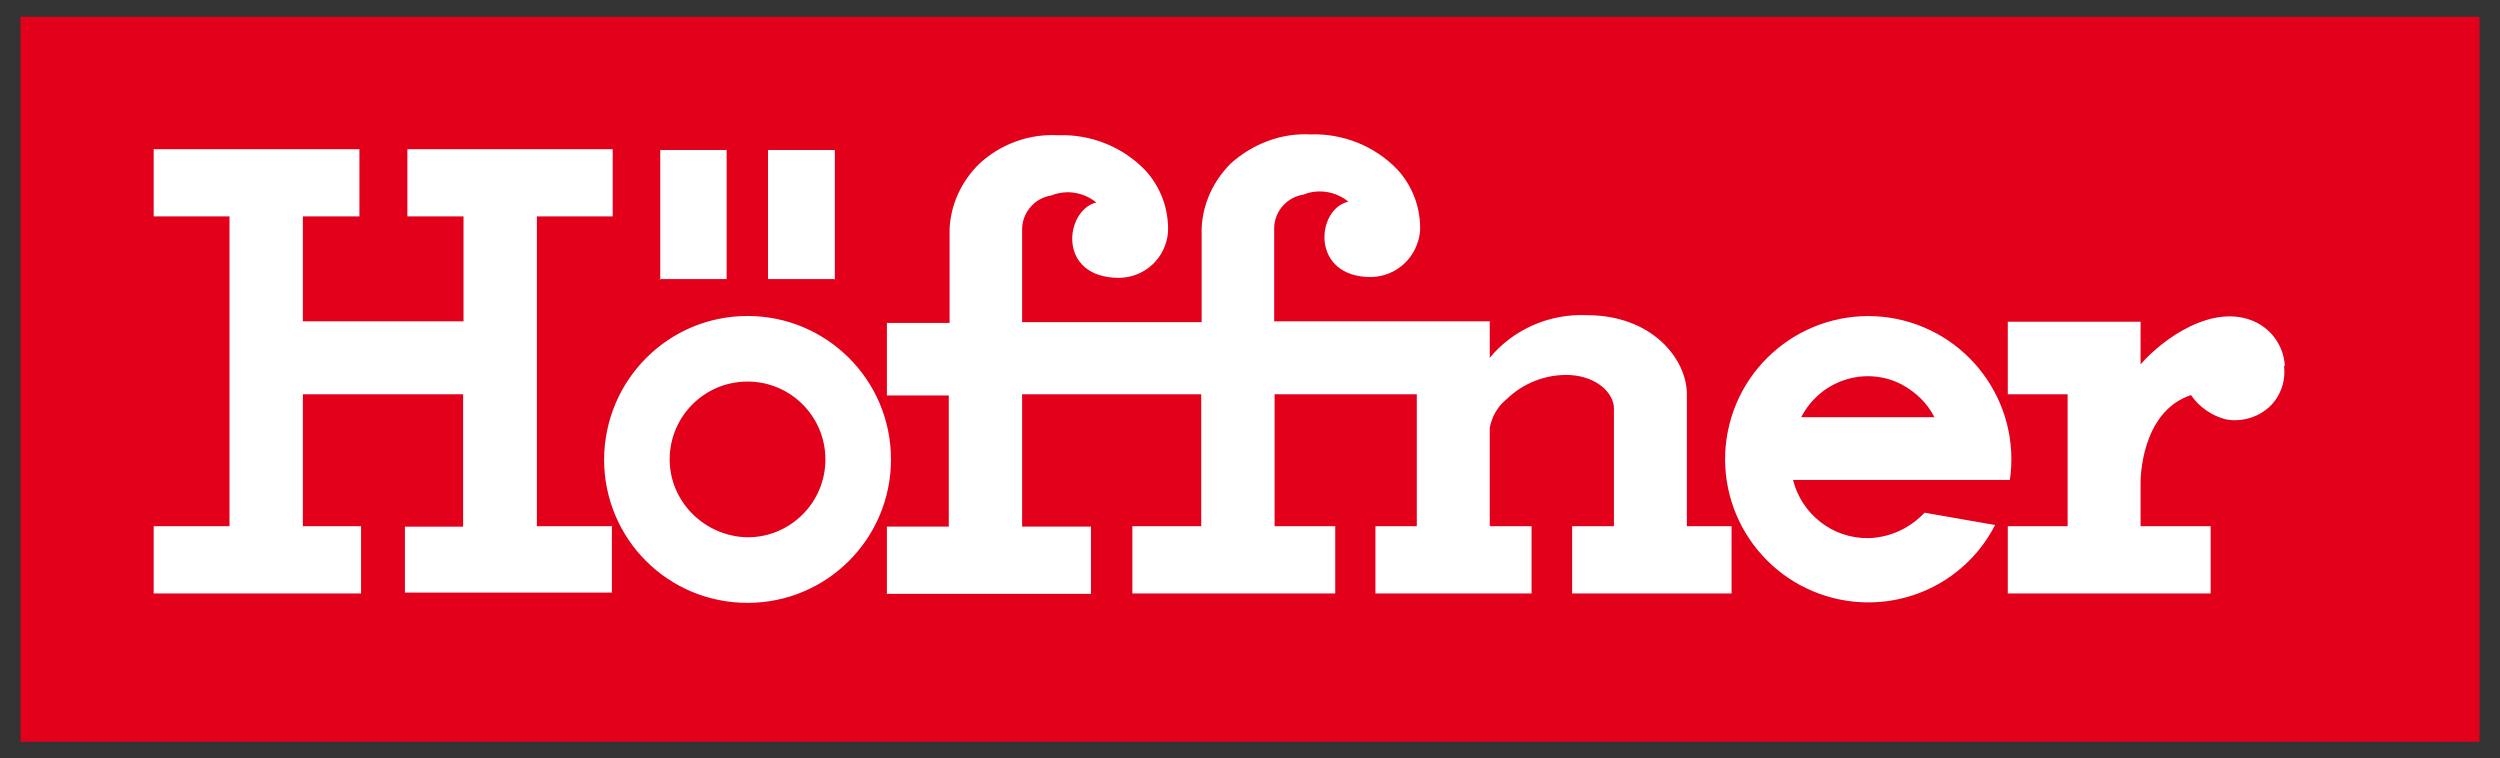
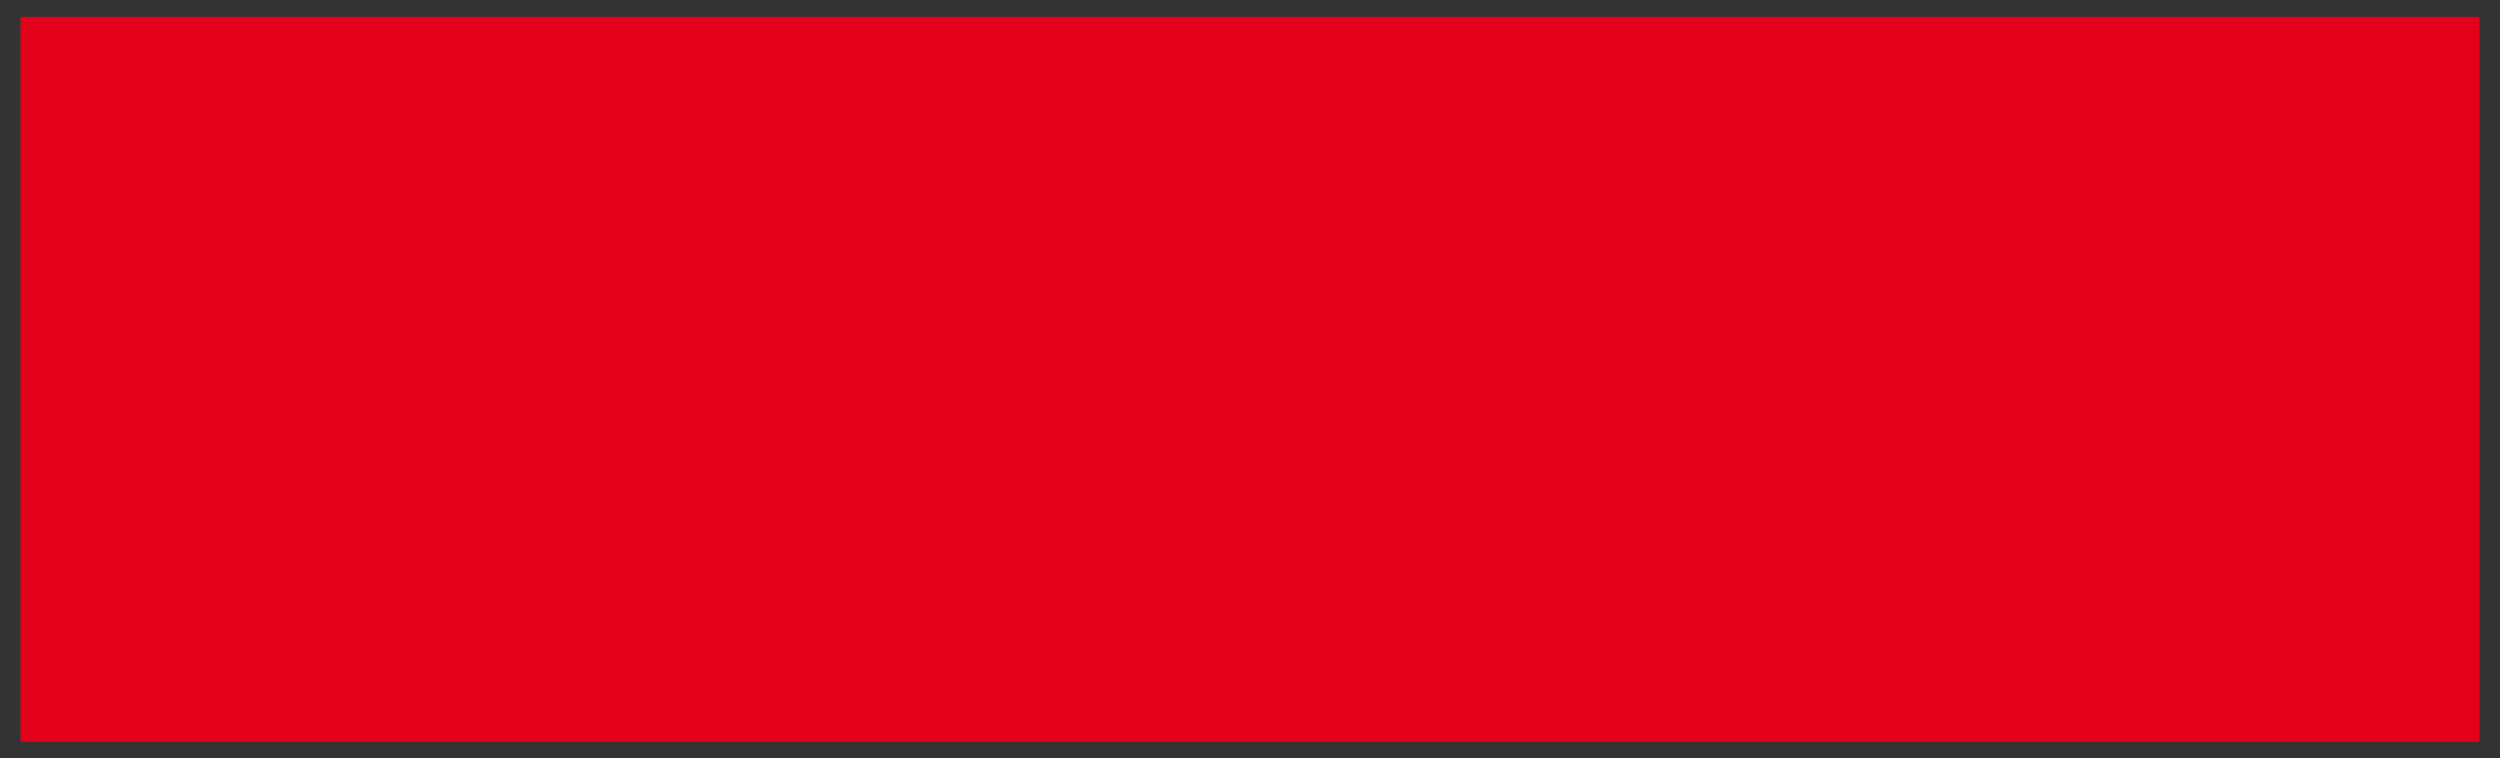
<svg xmlns="http://www.w3.org/2000/svg" id="layer" x="0px" y="0px" viewBox="0 0 610 185" style="enable-background:new 0 0 610 185;" xml:space="preserve">
  <rect x="0" y="0" width="610" height="185" fill="#333333" stroke="none" />
  <style type="text/css">	.st0{fill:#E2001A;}	.st1{fill:#FFFFFF;}</style>
  <rect x="5" y="4.1" class="st0" width="600" height="176.9" />
-   <path class="st1" d="M557.5,89.2c-0.3-4.6-3-8.6-7.1-10.6c-10.3-4.9-22.7,4.1-28.1,10.3V78.5h-32.4v17.7h14.6v32.2h-14.6v16.4h49.5 v-16.4h-17.1v-10.6c0-0.7,0-17.3,12.3-21.4c2,2.9,5,5,8.4,5.9c3.5,0.7,7.2-0.2,10-2.4c3.2-2.5,4.8-6.6,4.3-10.6 M203.6,68.1h-16.2 V36.6h16.3v31.7L203.6,68.1z M160.9,68.1h16.4V36.6h-16.2v31.7L160.9,68.1z M149.3,128.2v16.4H98.8v-16.1H113V96.2H73.9v32.2h14.2 v16.4H37.5v-16.4H56V52.8H37.5V36.4h50.2v16.4H73.9v25.6h39.2V52.8H99.4V36.4h50.1v16.4H131v75.6h18.5L149.3,128.2z M472,101.8 h-32.5c4.6-9,15.6-12.6,24.5-8C467.5,95.7,470.3,98.4,472,101.8 M490.4,117.2c2.8-19.1-10.3-36.8-29.4-39.7 c-19.1-2.8-36.8,10.3-39.7,29.4c-2.8,19.1,10.3,36.8,29.4,39.7c14.8,2.2,29.3-5.2,36.1-18.5l-17.2-3c-3.6,3.8-8.5,6.1-13.8,6.2 c-8.6,0.1-16.2-5.8-18.3-14.2h52.9V117.2z M182.4,131.1c10.5,0,19-8.5,19-19s-8.5-19-19-19s-19,8.5-19,19 C163.4,122.4,171.9,130.9,182.4,131.1 M182.4,77.1c19.3,0,35,15.6,35,35c0,19.3-15.6,35-35,35s-35-15.6-35-35l0,0 C147.5,92.7,163.1,77.1,182.4,77.1 M300.3,39.9c-4.2,4.2-6.8,9.7-7.1,15.7v23h-43.8V55.6c0.2-4,3.2-7.3,7.1-7.9 c3.7-1.5,7.9-0.8,11,1.7c-7.7,1.9-9.7,18.4,5.6,18.4c6.3-0.1,11.4-4.9,11.9-11.2c0.2-5.6-1.8-11-5.6-15.1 c-5.5-5.7-13.3-8.8-21.2-8.5c-7.2-0.4-14.2,2.2-19.4,7.1c-4.2,4.2-6.8,9.7-7.1,15.7v23h-15.3v17.7h15.1v32h-15.1v16.4h49.8v-16.4 h-16.8V96.2h43.7v32.2h-16.8v16.4h49.5v-16.4H311V96.2h34.7v32.2h-10.1v16.4h38.1v-16.4h-10.2v-24c0.5-2.7,1.9-5.2,4-6.9 c4.1-4,9.6-6.2,15.4-6c6.7,0.3,10.9,4.4,10.9,8.2v28.7h-10.2v16.4h38.9v-16.4h-10.9V96.2c0-8.6-8.5-19.3-24.4-19.3 c-9.1-0.4-17.9,3.4-23.7,10.4v-8.9h-52.6v-23c0.2-4,3.2-7.3,7.1-7.9c3.7-1.5,7.9-0.8,11,1.7c-7.9,1.8-9.3,18.4,5.5,18.4 c6.3-0.1,11.4-4.9,12-11.2c0.2-5.6-1.8-11-5.6-15.1c-5.5-5.7-13.3-8.8-21.2-8.5C312.7,32.4,305.6,35.1,300.3,39.9" />
</svg>